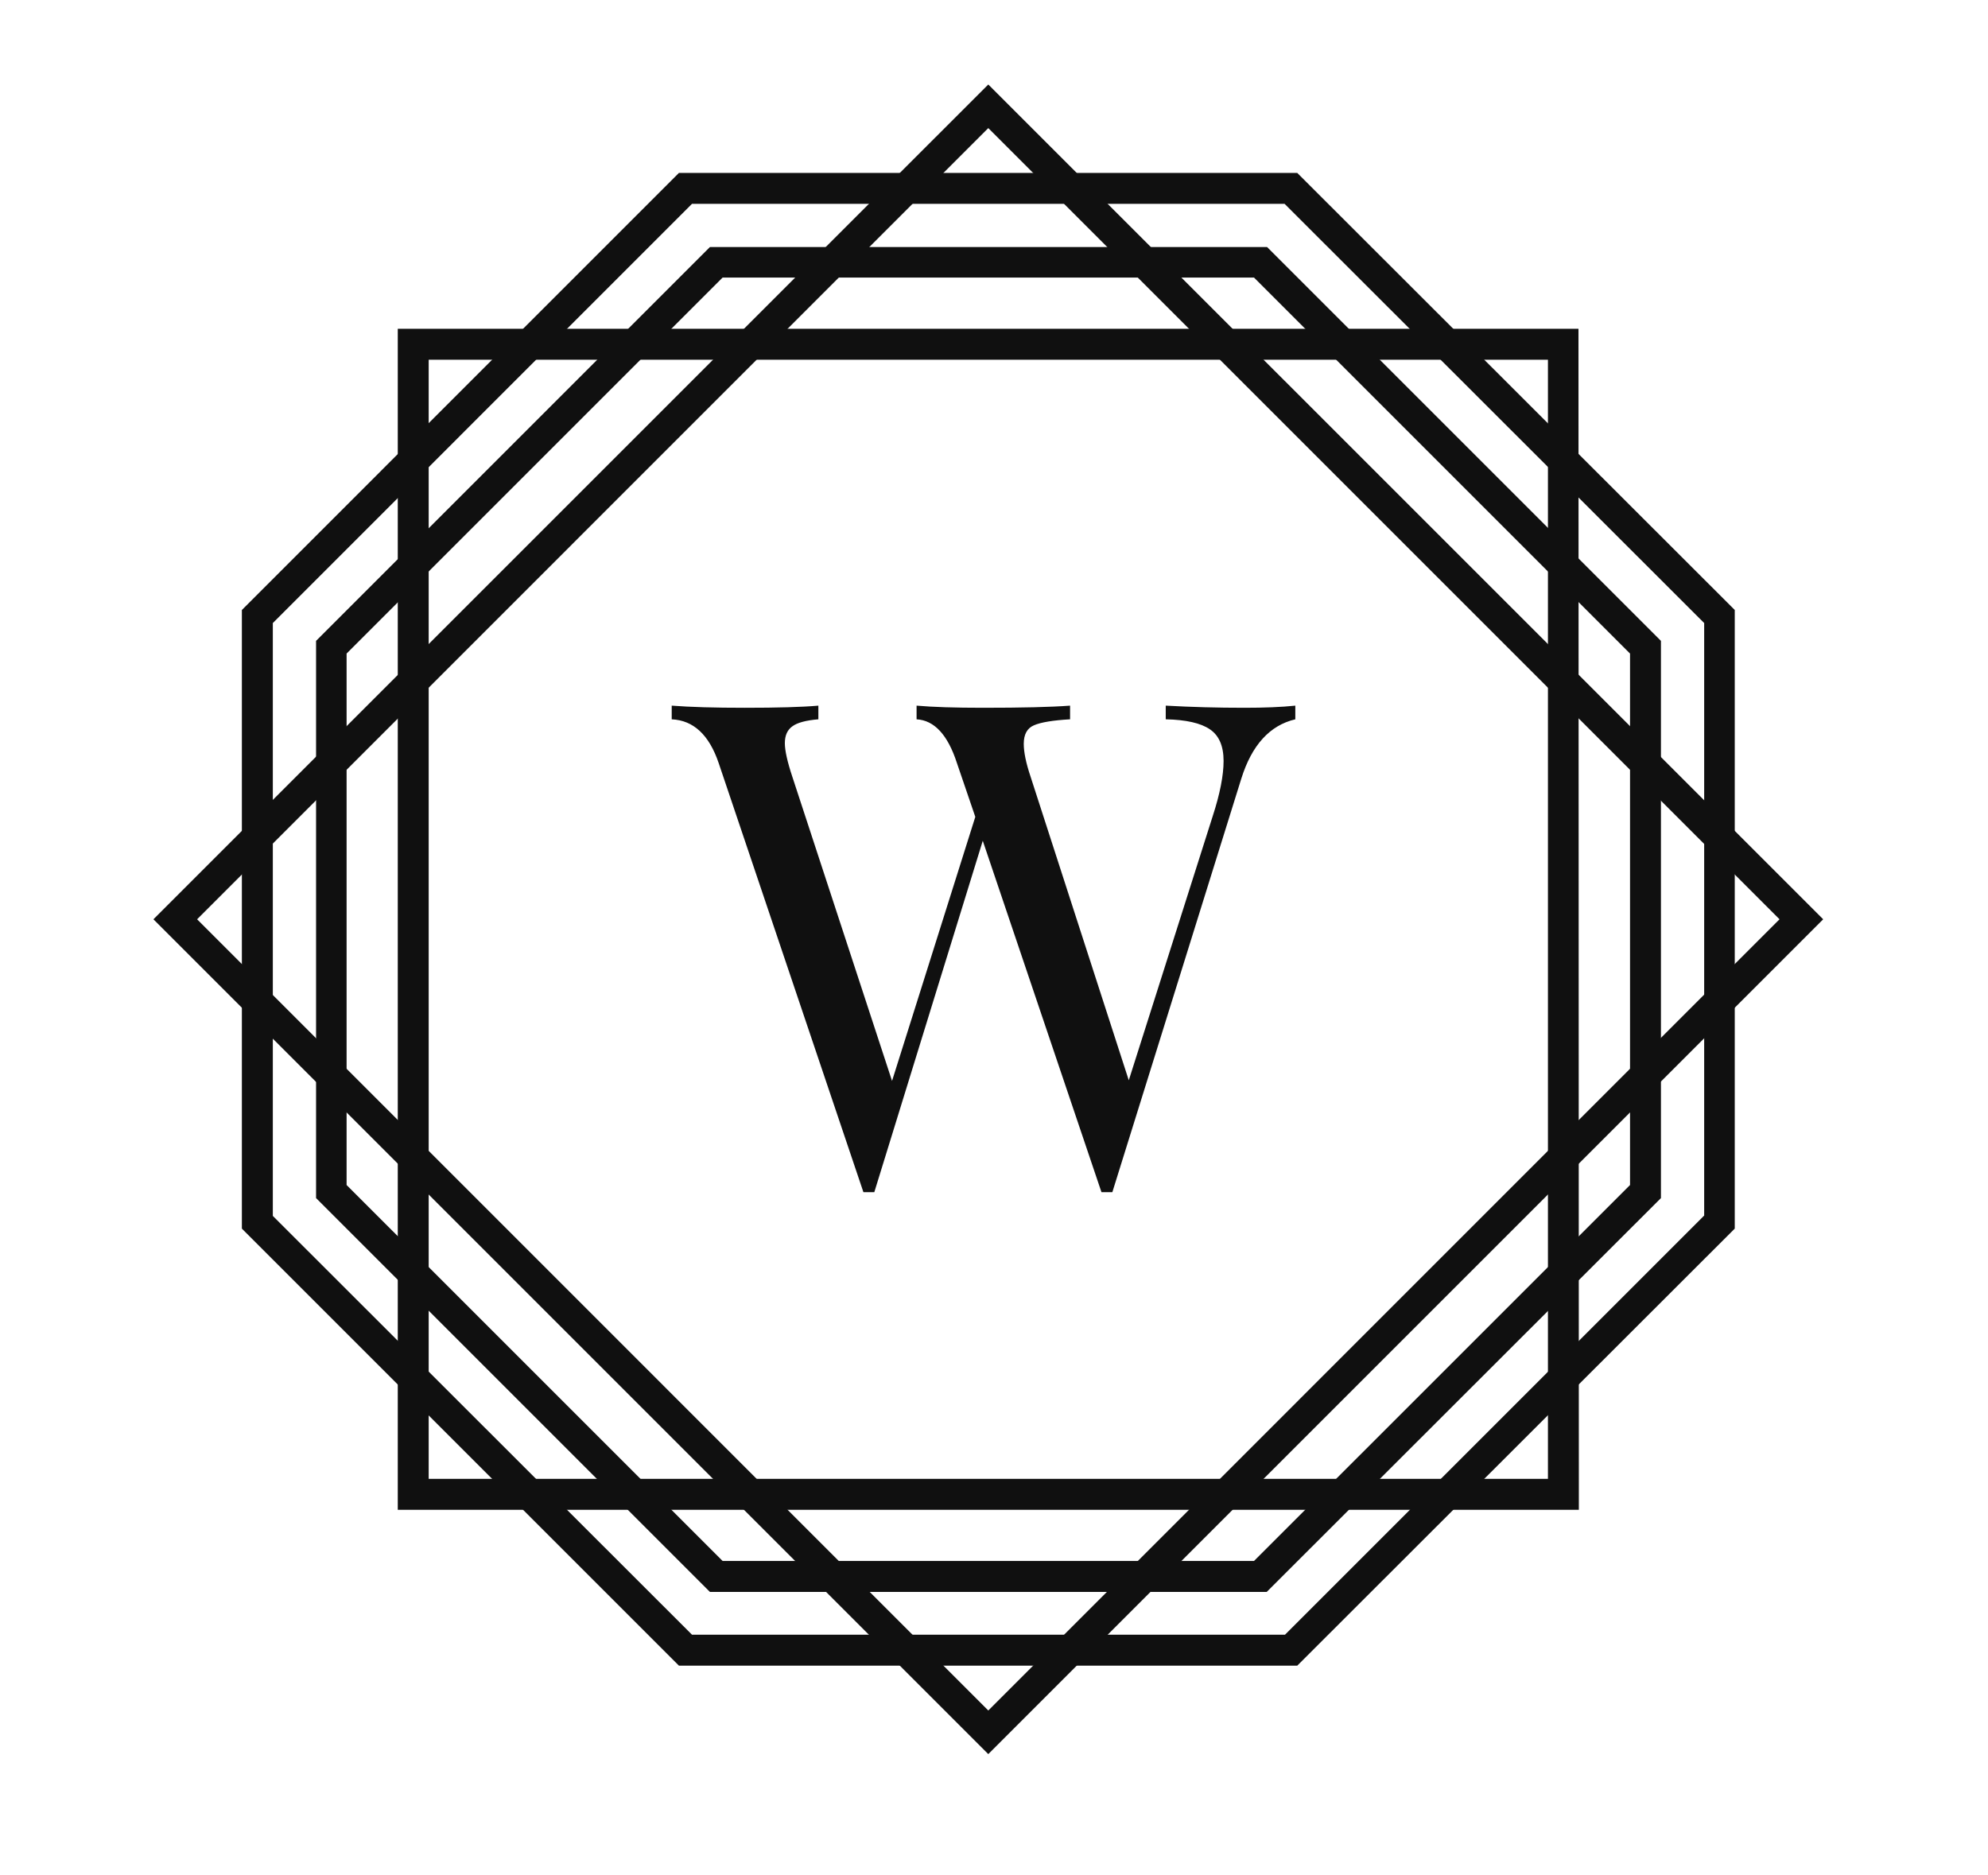
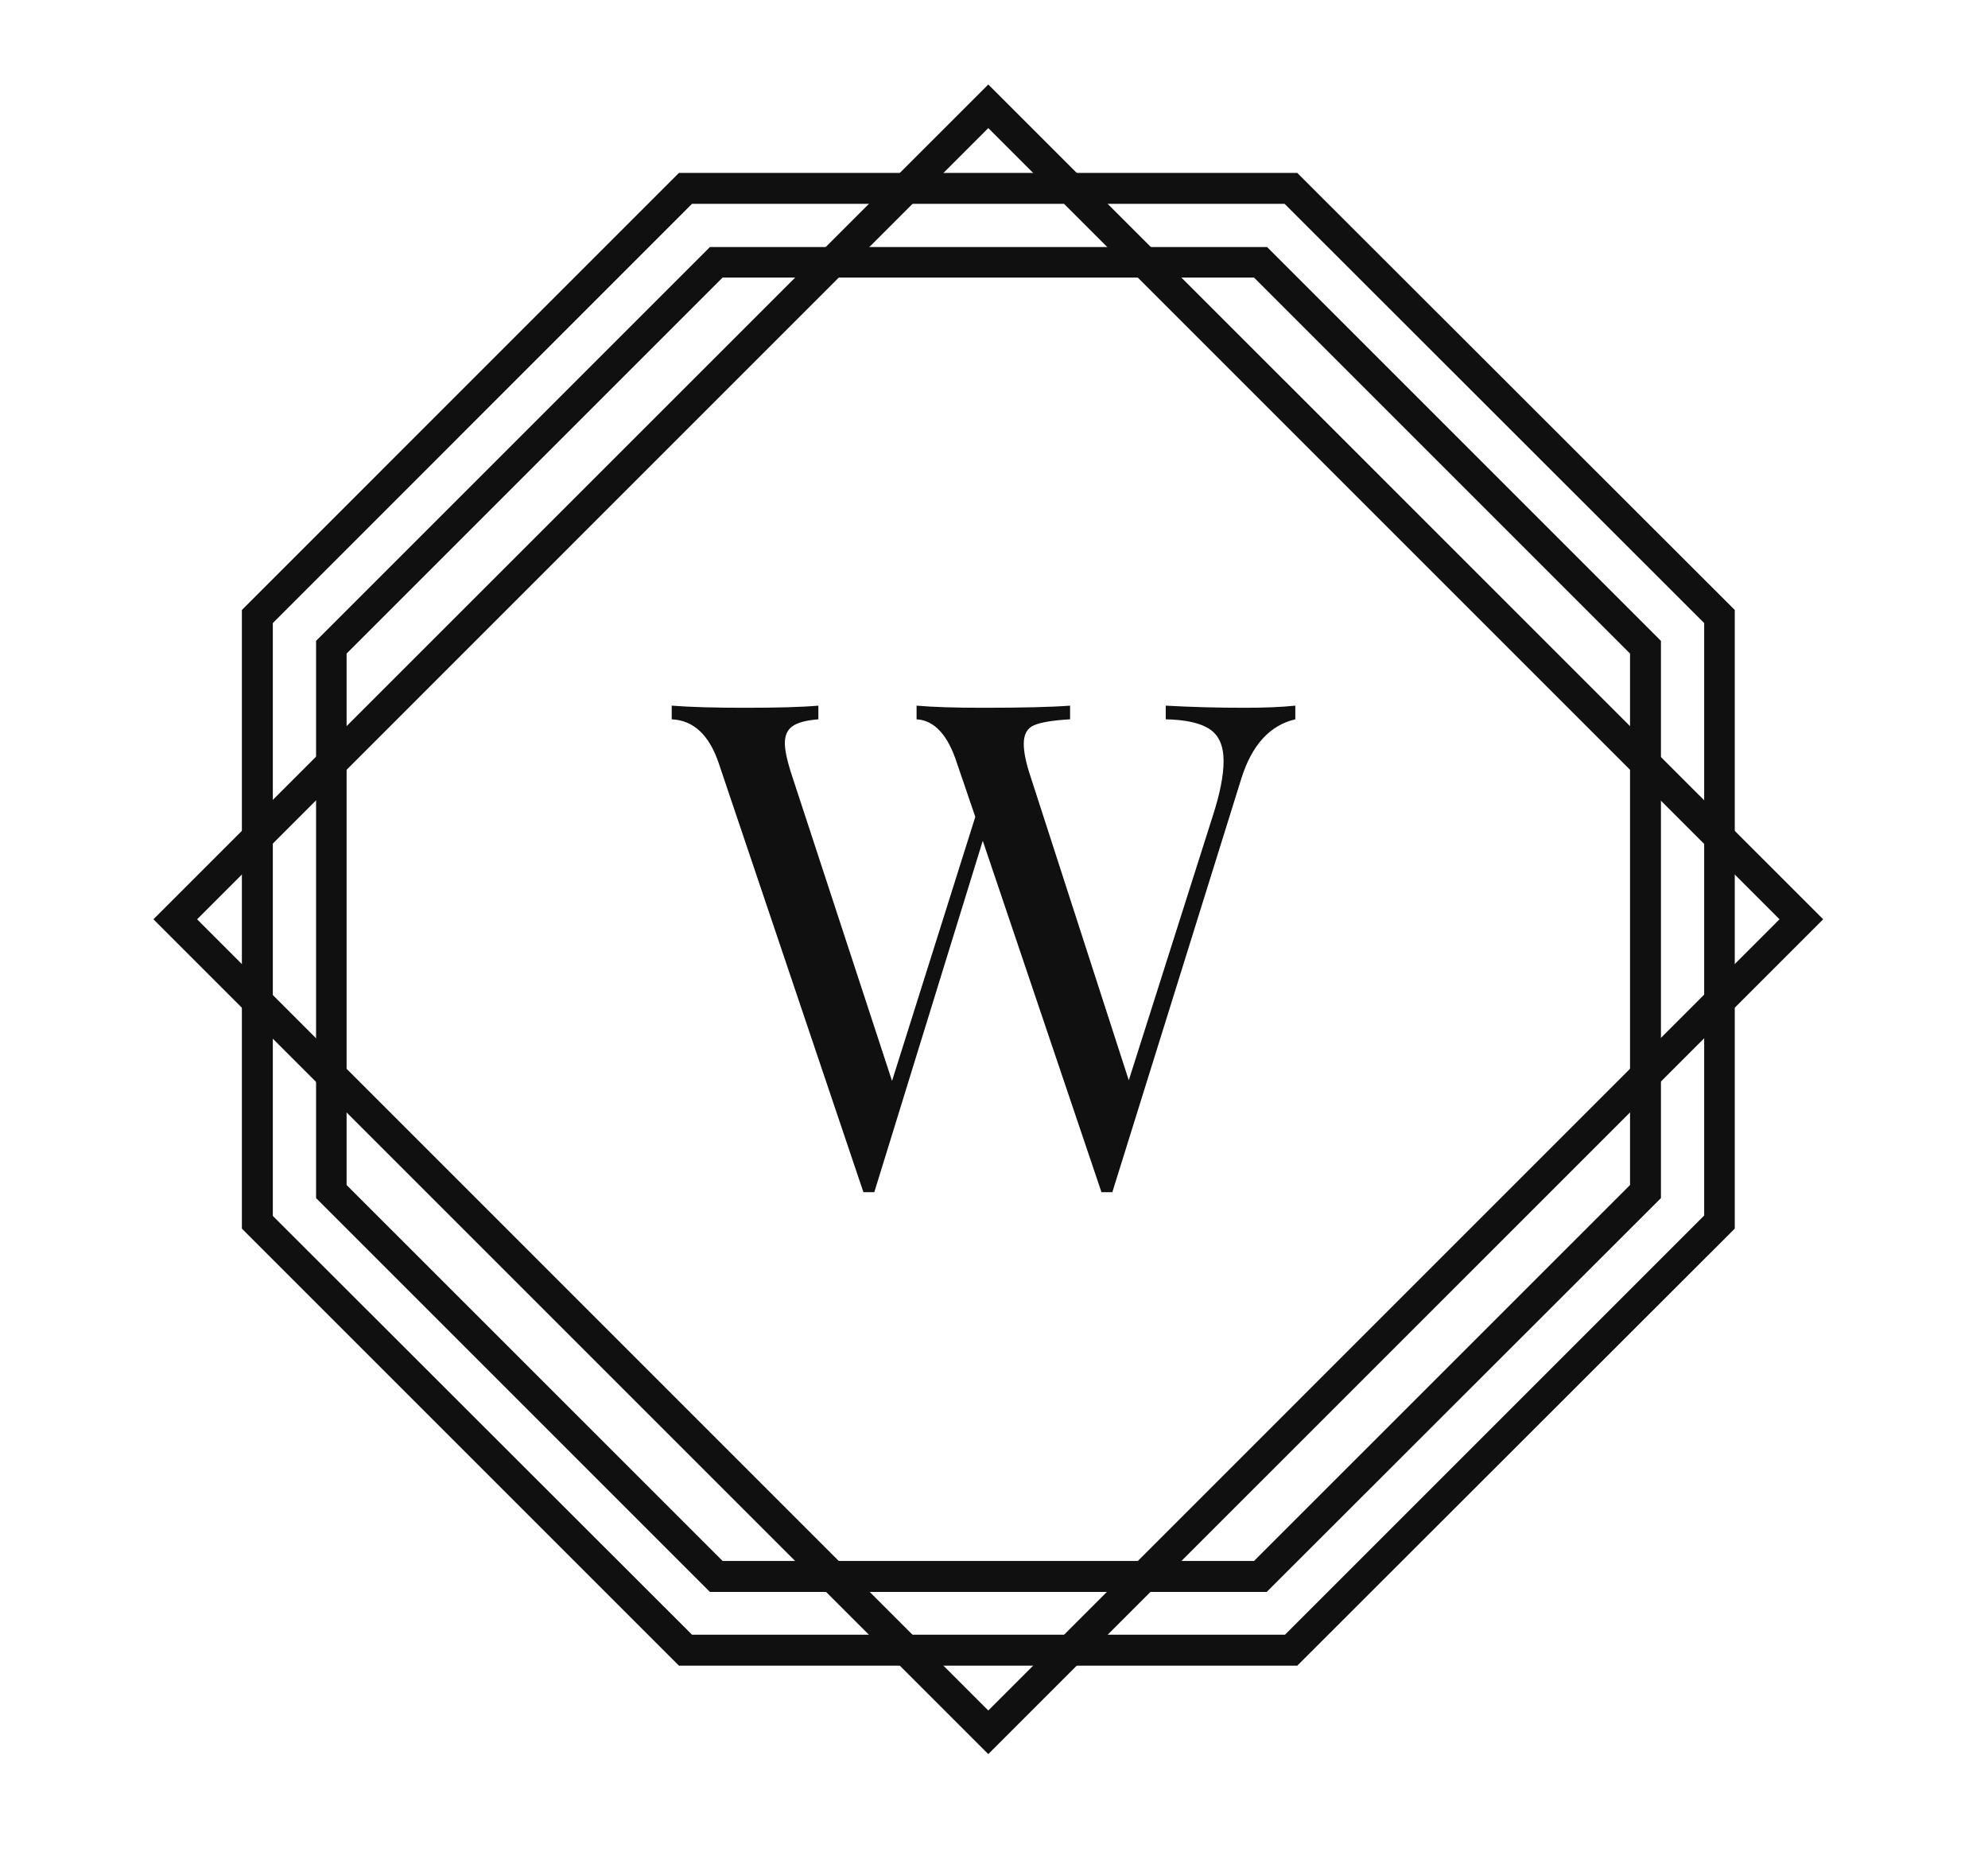
<svg xmlns="http://www.w3.org/2000/svg" data-bbox="14.973 8.245 162.944 162.938" viewBox="0 0 194 183" height="183" width="194" data-type="color">
  <g>
    <g clip-path="url(#cc6fbc42-1106-400f-82d4-f9f94a0c3a66)">
      <path fill="#101010" d="M123.613 155.355H69.276l-38.432-38.434v-54.38L69.276 24.11h54.375l38.433 38.432v54.38zm-53.097-3.022h51.859l36.693-36.688V63.781l-36.693-36.693H70.516L33.823 63.781v51.864z" data-color="1" />
      <path fill="#101010" d="M126.593 162.552H66.255l-42.651-42.651V59.527l42.65-42.652h60.339l42.694 42.652V119.9zm-59.062-3.021h57.865l40.907-40.907V60.803L125.355 19.89H67.531L26.624 60.803v57.858z" data-color="1" />
-       <path fill="#101010" d="M154.073 147.344H38.817V32.083h115.219zm-112.24-3.021h109.224V35.104H41.833z" data-color="1" />
      <path fill="#101010" d="m96.443 171.183-81.47-81.47 81.47-81.468 81.474 81.468zm-77.208-81.47 77.208 77.214 77.213-77.214L96.443 12.5z" data-color="1" />
      <path fill="#101010" d="M121.404 69.072q3 .002 5-.208v1.333q-3.733.876-5.271 5.791l-12.584 40.355h-1.062L95.904 82.051 85.32 116.343h-1.063L70.133 74.468q-1.397-4.126-4.584-4.27v-1.334q2.728.21 7.126.208 4.79.002 7.186-.208v1.333q-1.814.148-2.541.687-.732.523-.73 1.647c0 .706.24 1.801.73 3.27l9.73 29.687 8.125-25.77-1.792-5.25q-1.336-4.126-3.938-4.27v-1.334c1.594.14 3.751.208 6.459.208q5.726.002 8.52-.208v1.333q-2.52.147-3.52.583-1 .42-1 1.813c0 .807.219 1.875.667 3.208l9.582 29.626 8.188-25.772c.708-2.176 1.063-3.979 1.063-5.395 0-1.459-.448-2.485-1.333-3.084q-1.336-.915-4.312-.979v-1.333q3.786.21 7.645.208" data-color="1" />
    </g>
    <defs fill="none">
      <clipPath id="cc6fbc42-1106-400f-82d4-f9f94a0c3a66">
        <path fill="#ffffff" d="M194 0v183H0V0z" />
      </clipPath>
    </defs>
  </g>
</svg>